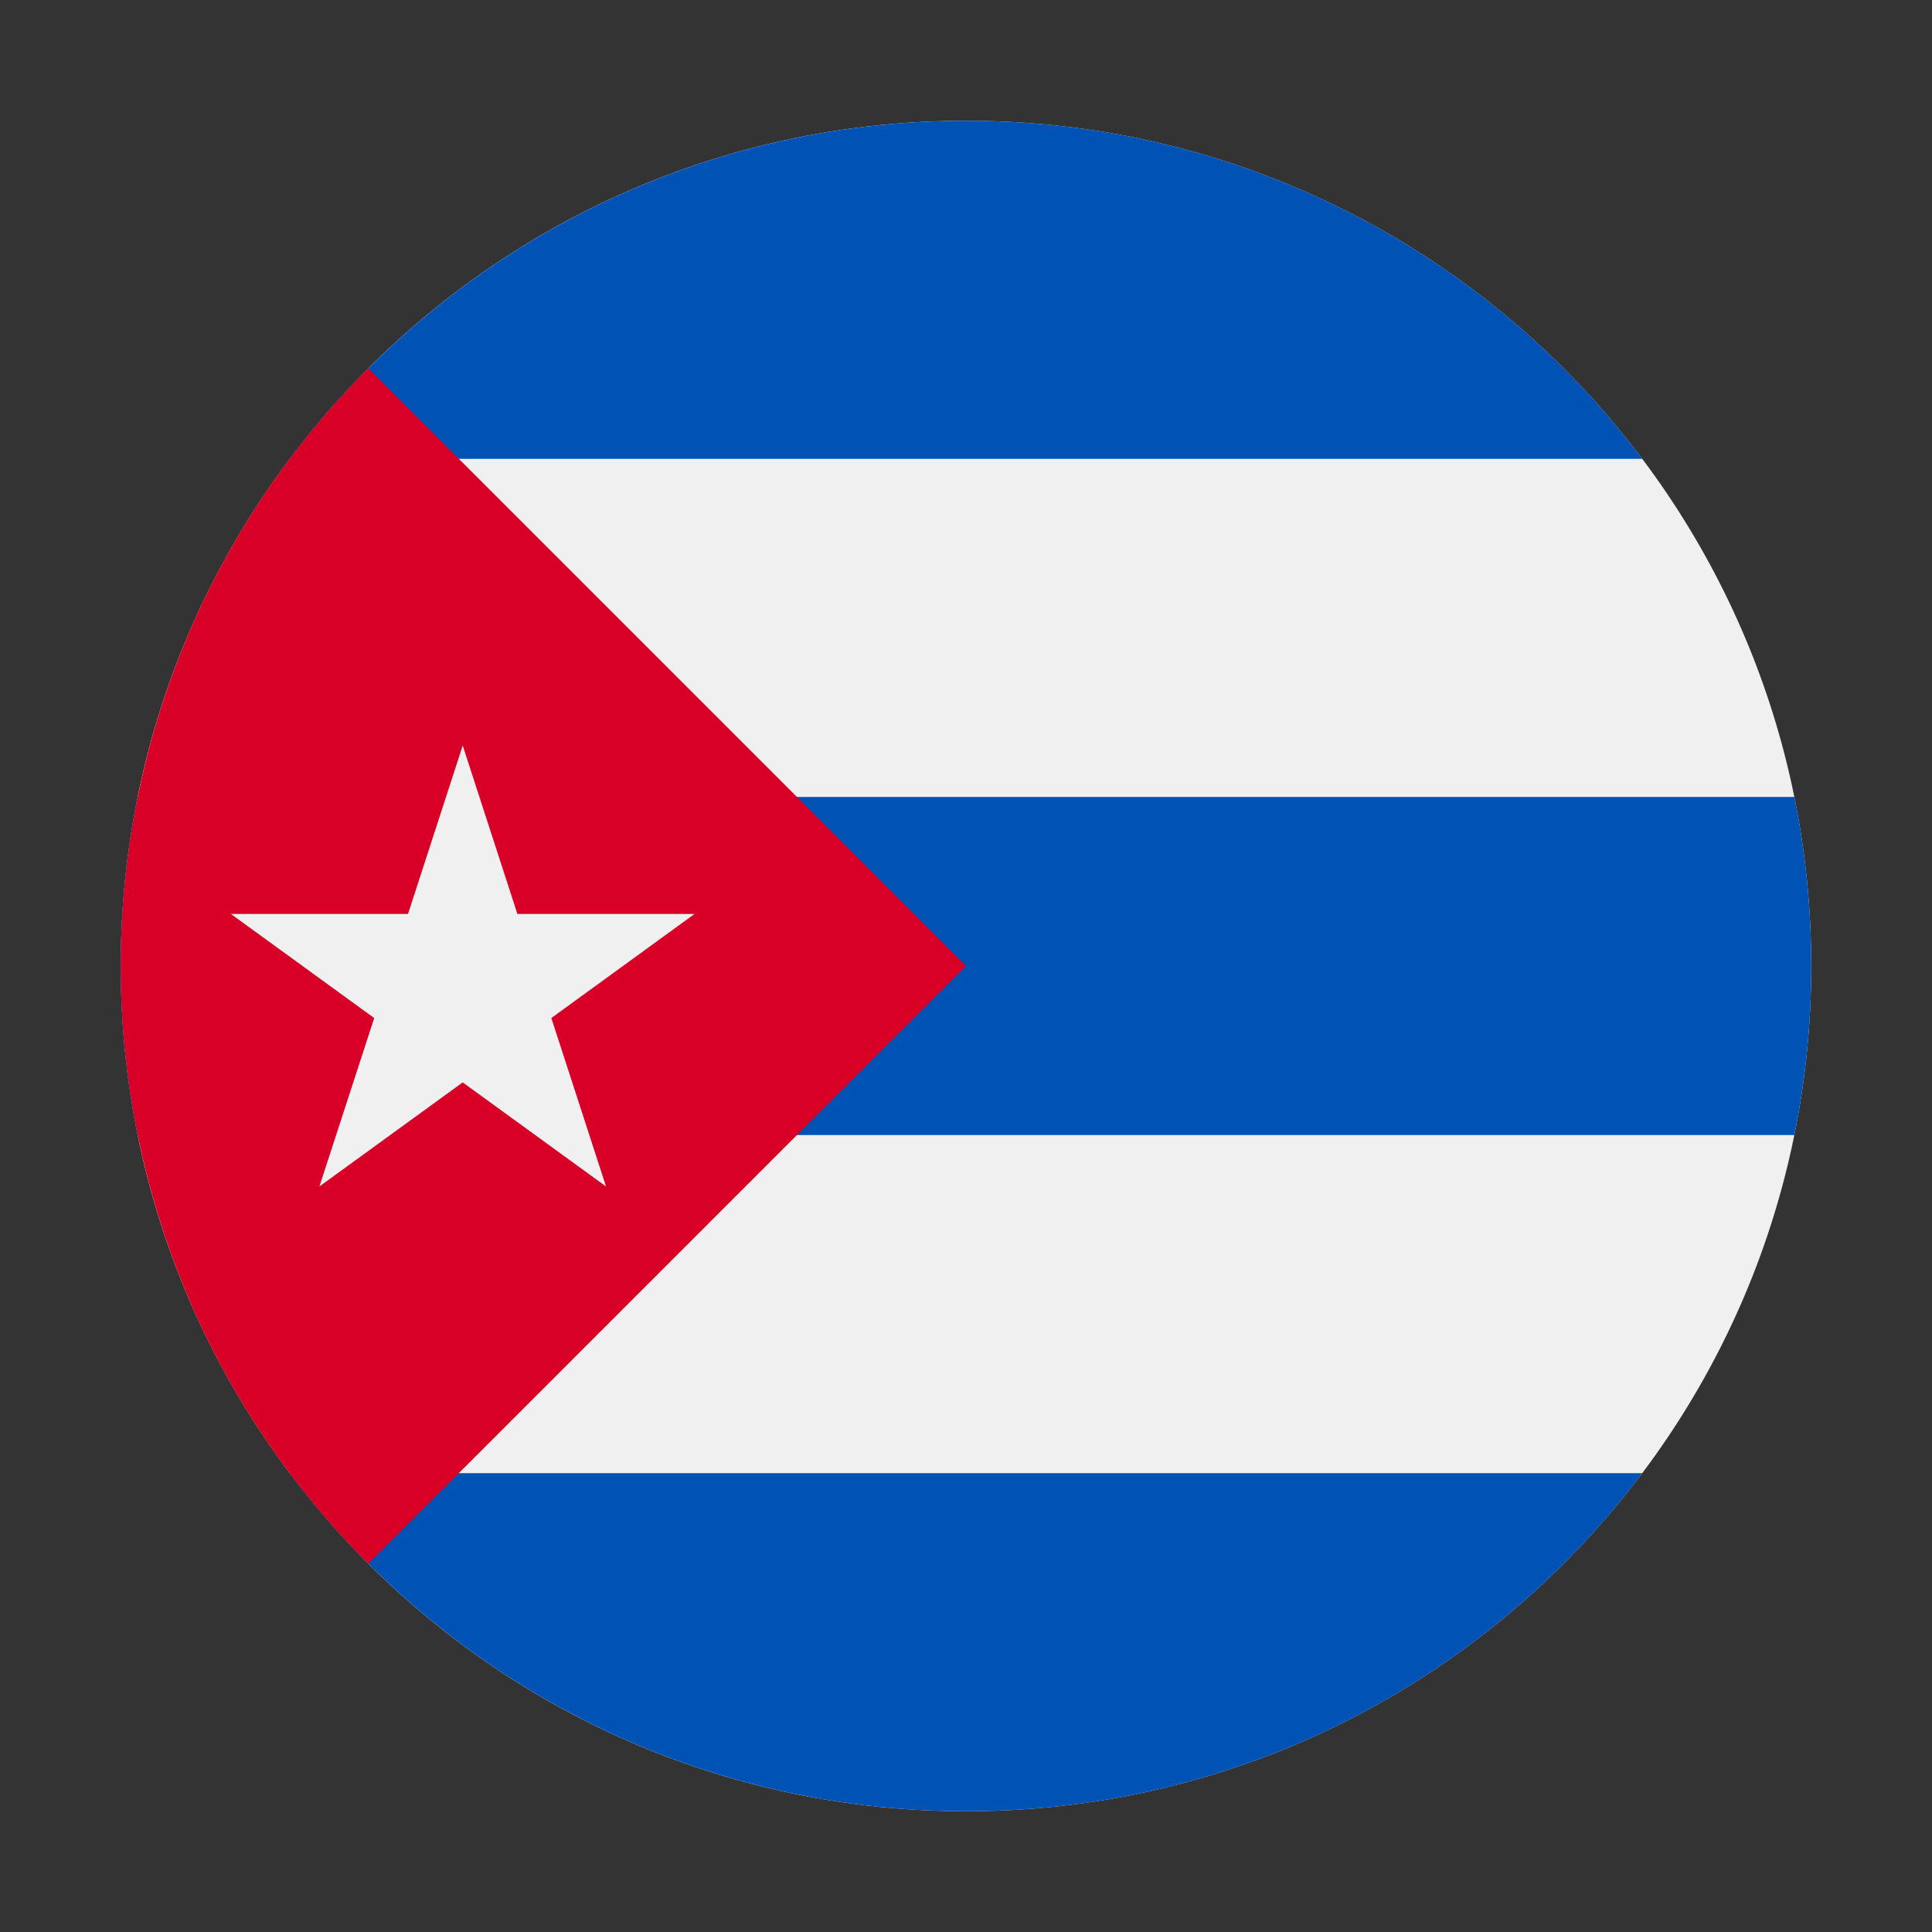
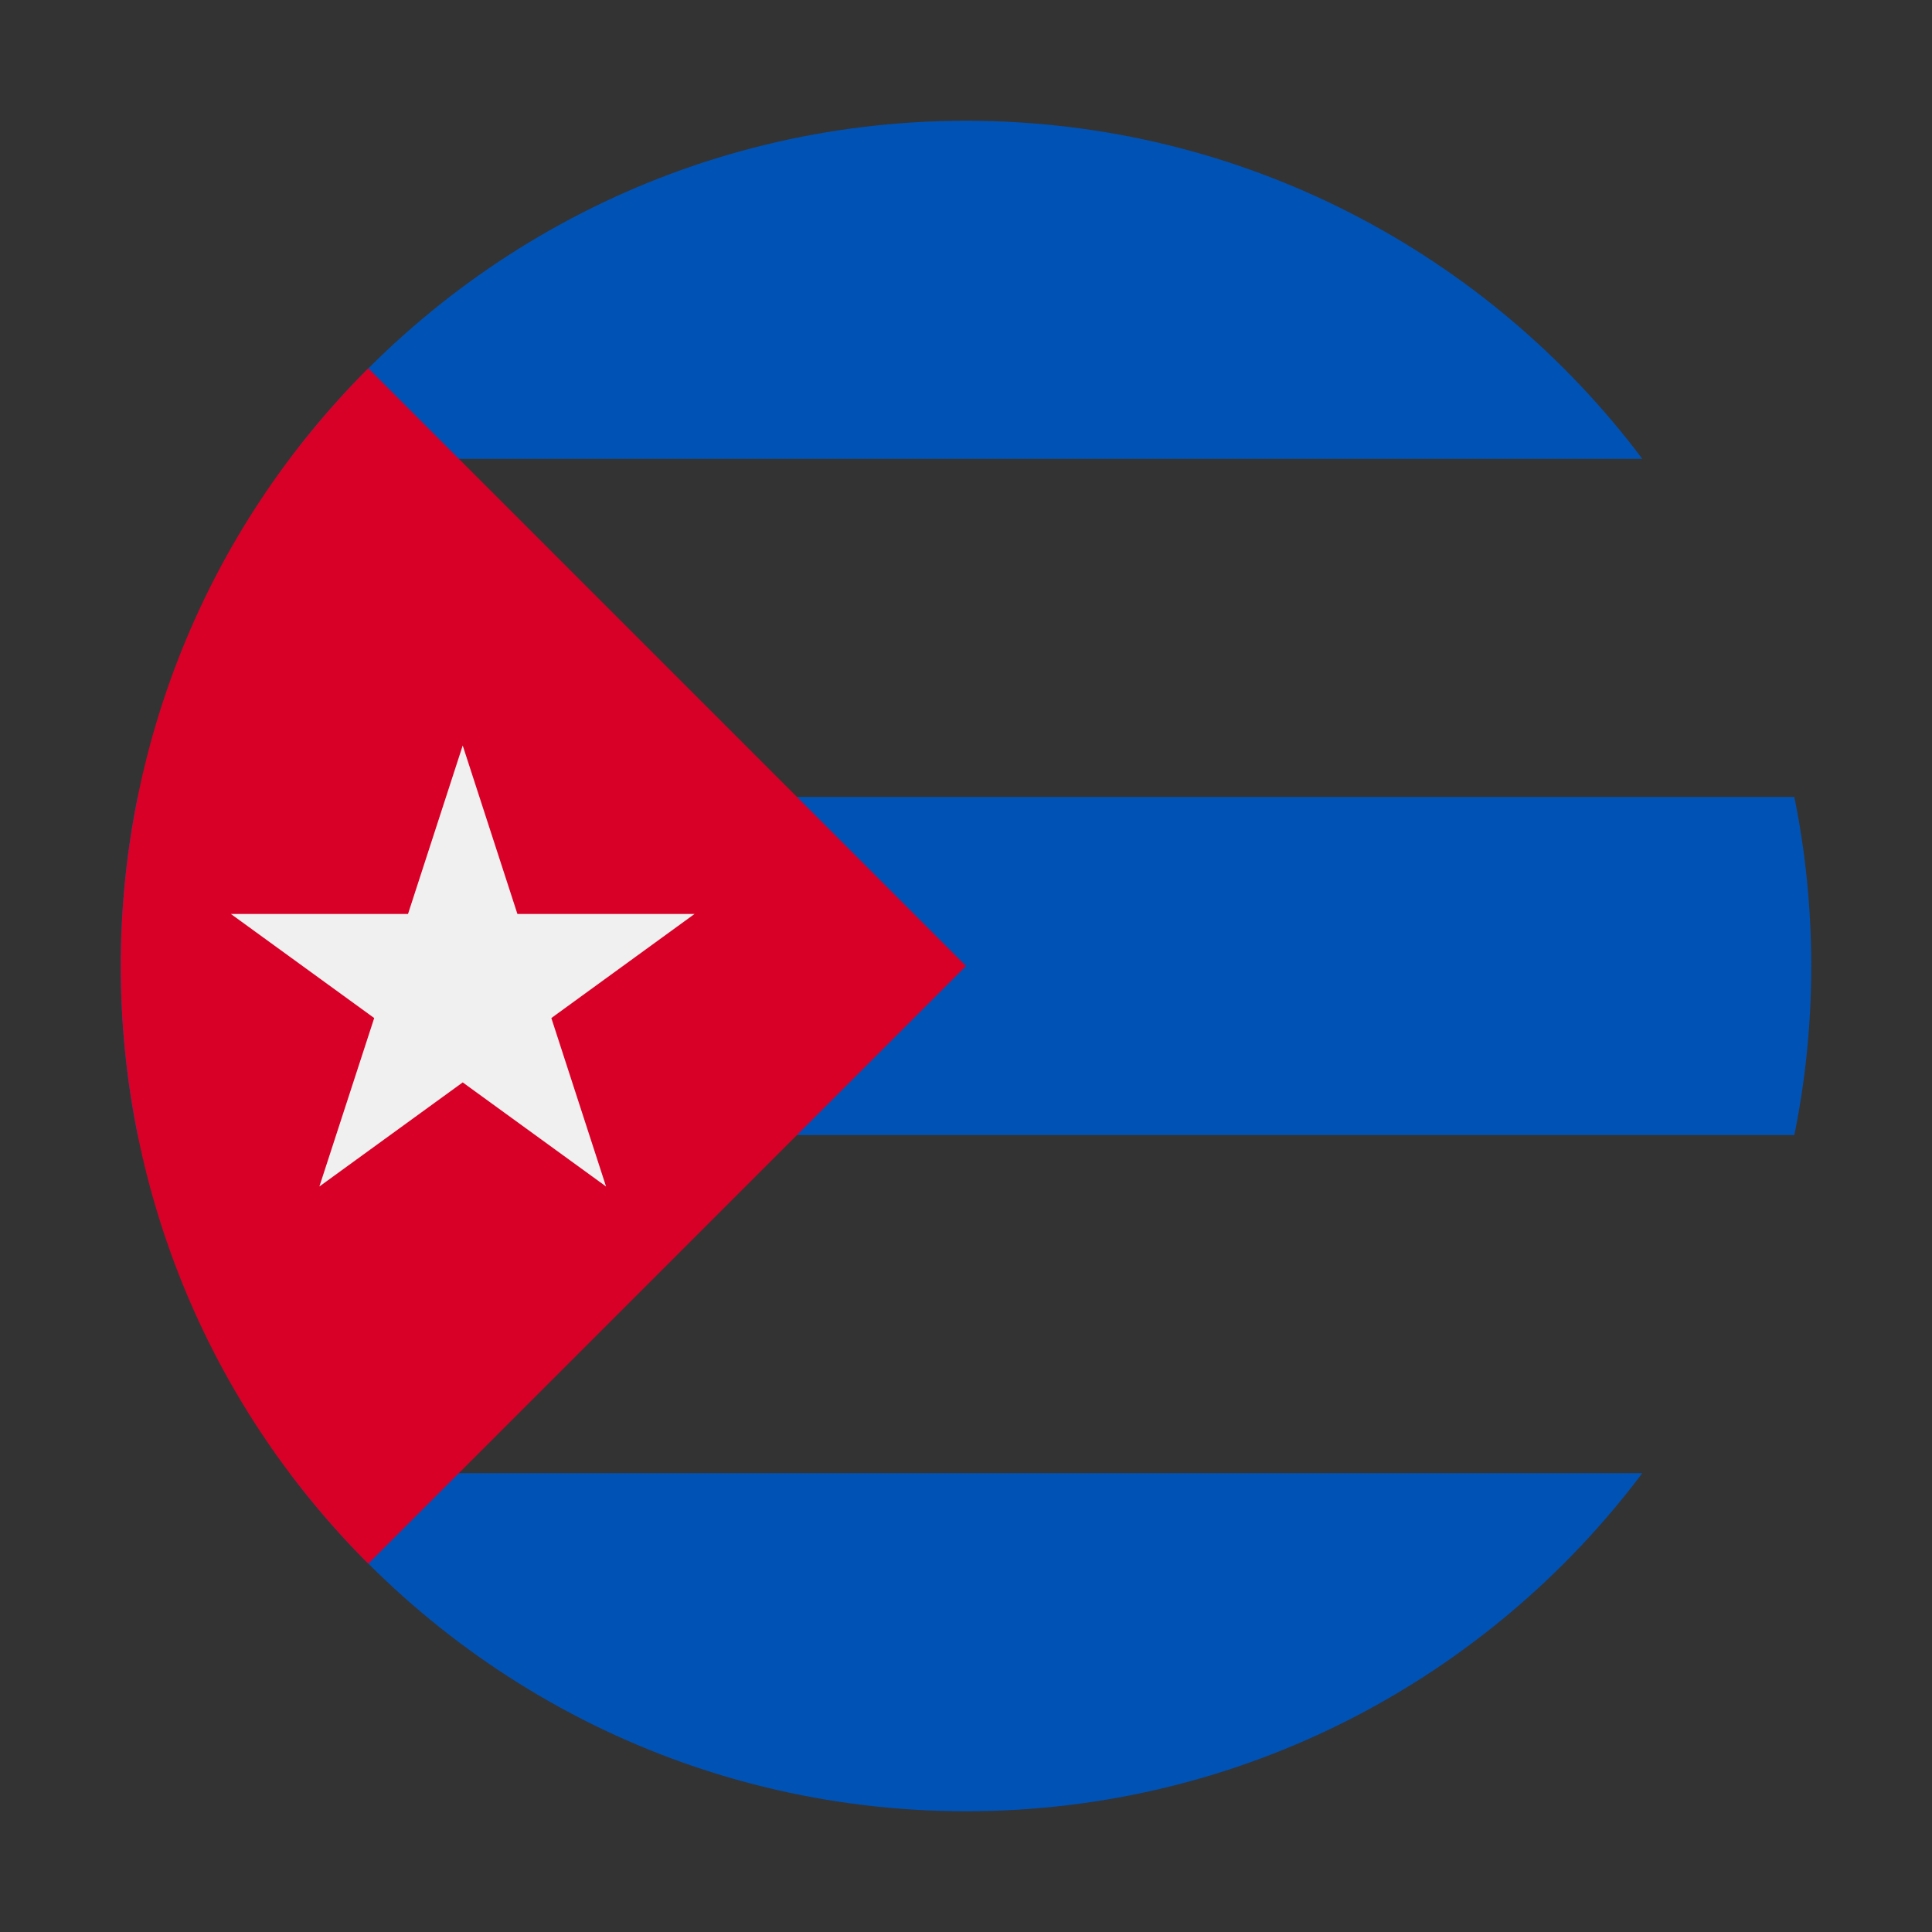
<svg xmlns="http://www.w3.org/2000/svg" width="16" height="16" viewBox="0 0 16 16" fill="none">
  <rect x="0" y="0" width="16" height="16" fill="#333333" stroke="none" />
-   <path d="M8 15C11.866 15 15 11.866 15 8C15 4.134 11.866 1 8 1C4.134 1 1 4.134 1 8C1 11.866 4.134 15 8 15Z" fill="#F0F0F0" />
  <path d="M8.001 1C5.711 1 3.677 2.1 2.4 3.8H13.601C12.324 2.1 10.291 1 8.001 1V1Z" fill="#0052B4" />
  <path d="M8.001 15C10.291 15 12.324 13.9 13.601 12.2H2.4C3.677 13.9 5.711 15 8.001 15Z" fill="#0052B4" />
  <path d="M1 8C1 8.48 1.048 8.948 1.14 9.4H14.86C14.952 8.948 15 8.48 15 8C15 7.521 14.952 7.052 14.86 6.6H1.14C1.048 7.052 1 7.521 1 8V8Z" fill="#0052B4" />
  <path d="M3.05 3.05C0.317 5.784 0.317 10.216 3.05 12.95C4.18 11.82 5.266 10.734 8 8L3.05 3.05Z" fill="#D80027" />
  <path d="M3.832 6.174L4.285 7.569H5.752L4.566 8.431L5.019 9.826L3.832 8.964L2.645 9.826L3.099 8.431L1.912 7.569H3.379L3.832 6.174Z" fill="#F0F0F0" />
</svg>